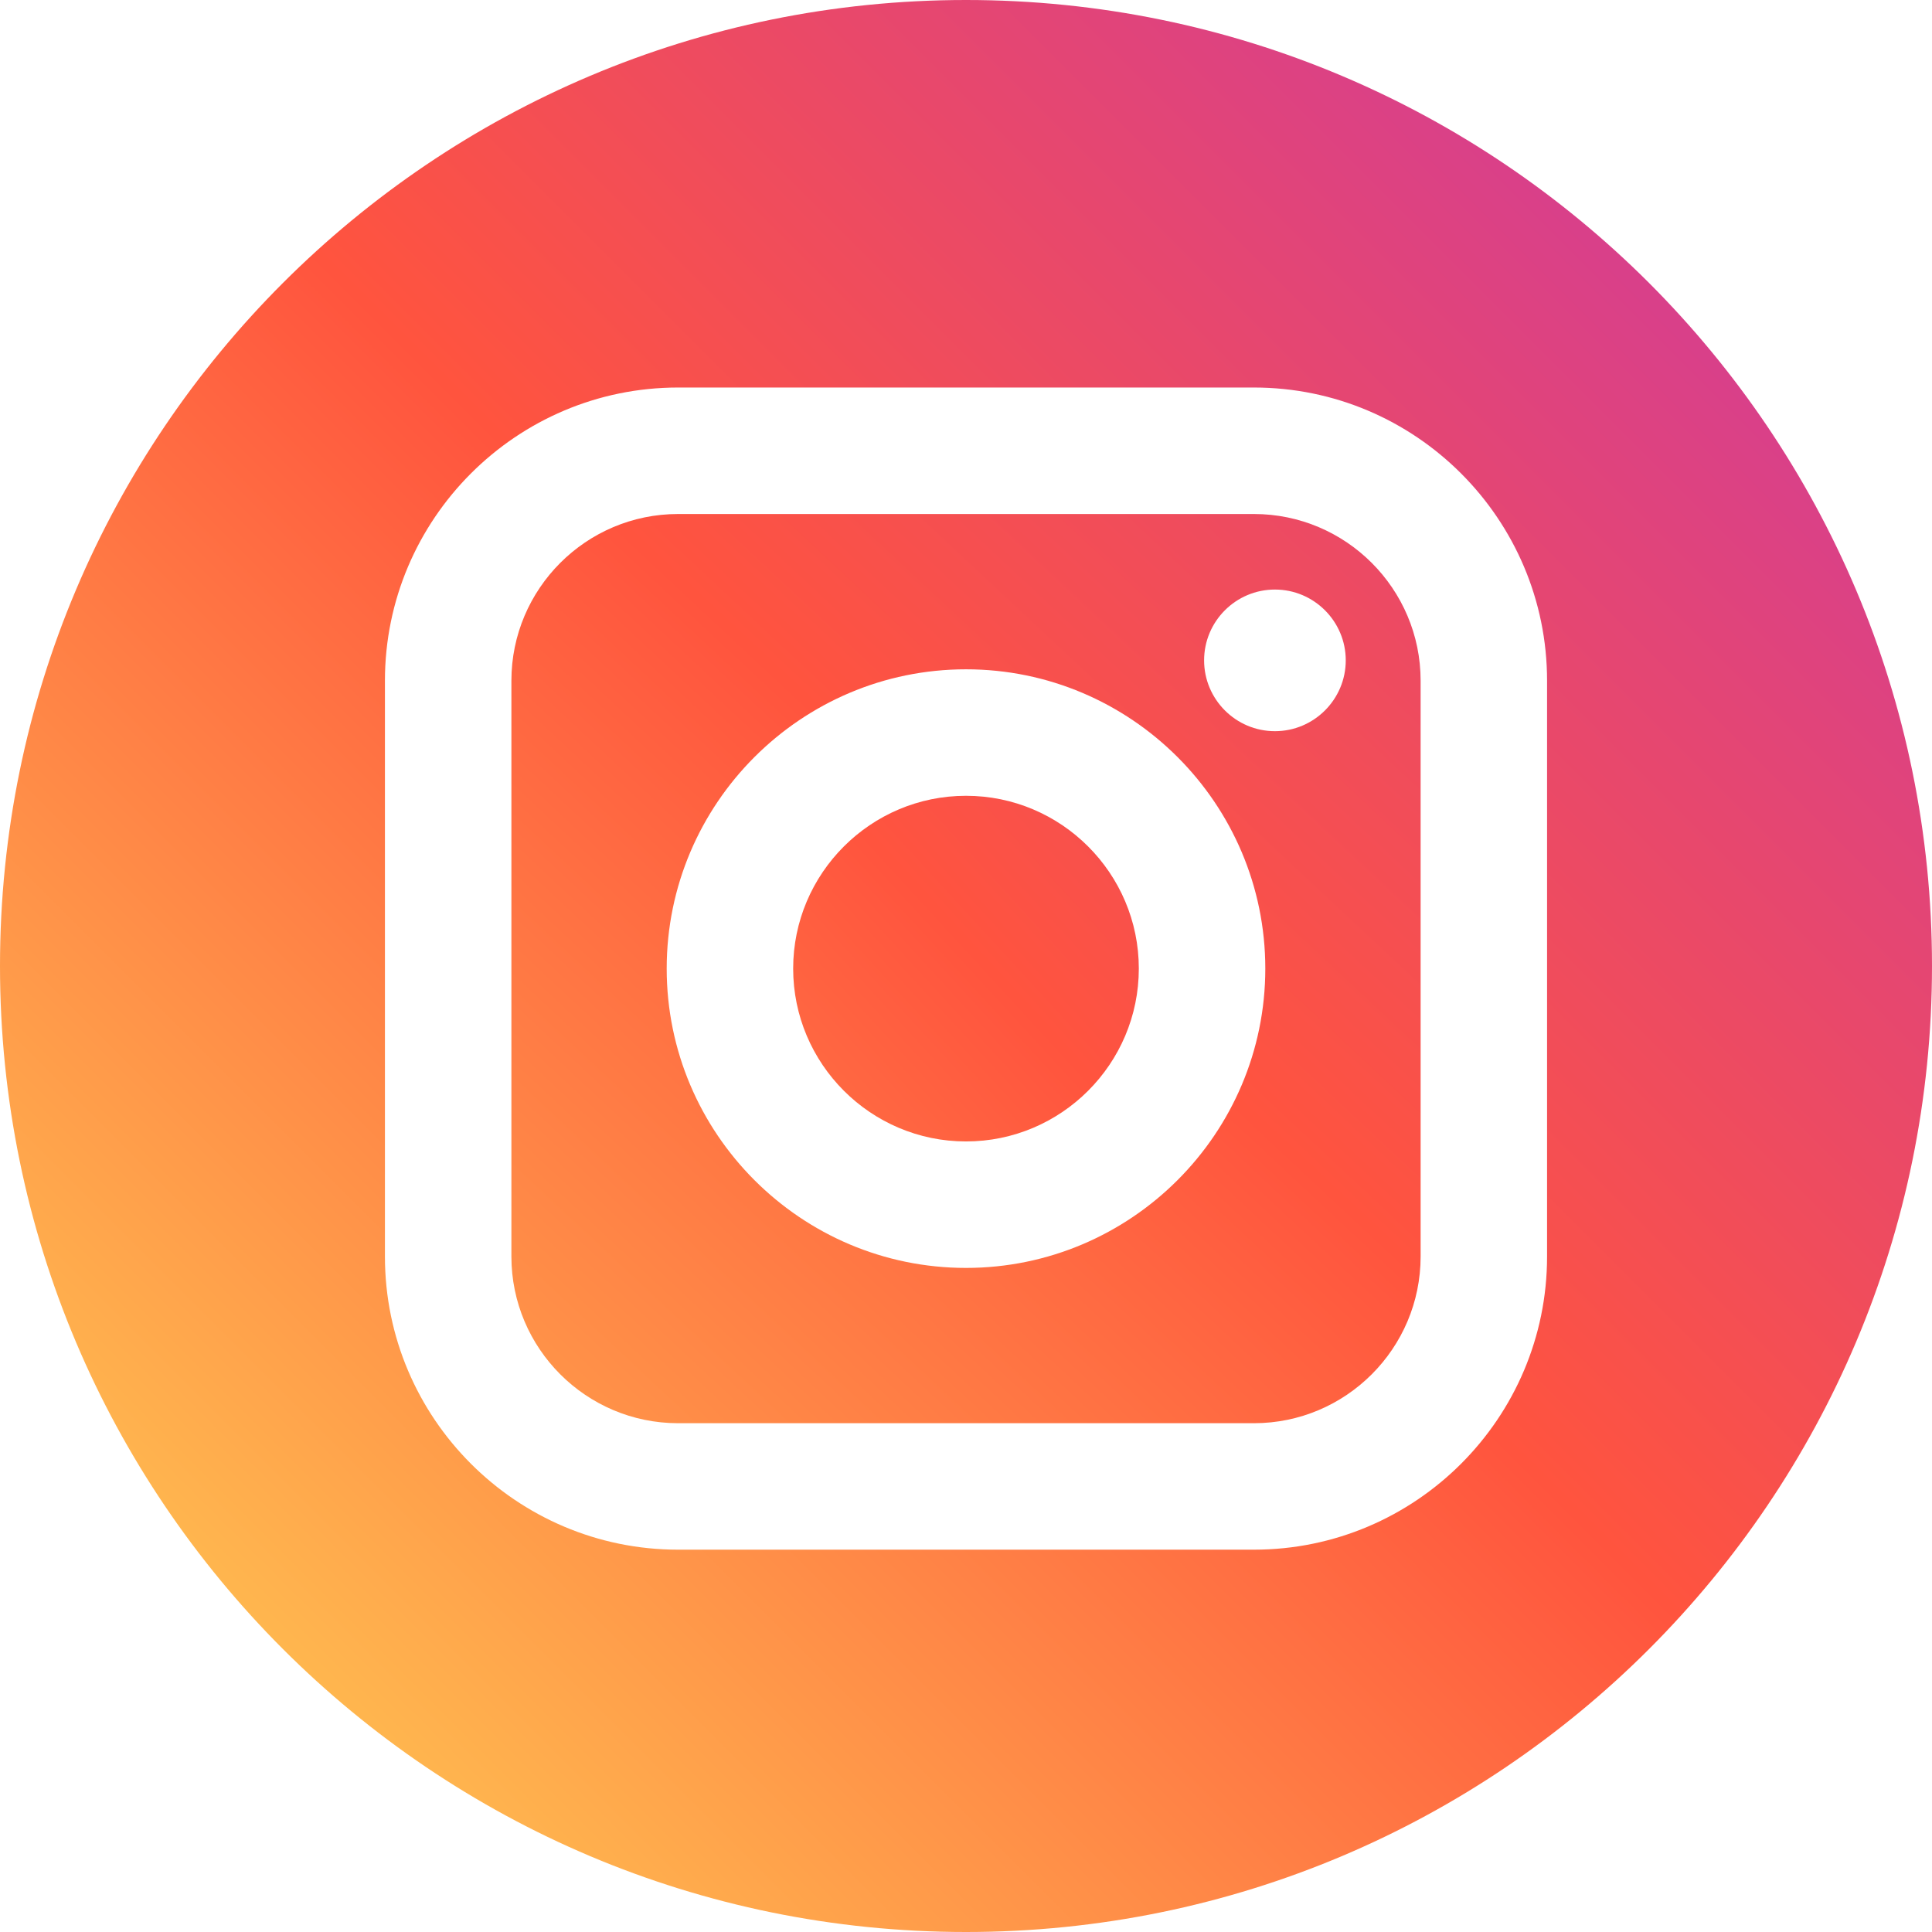
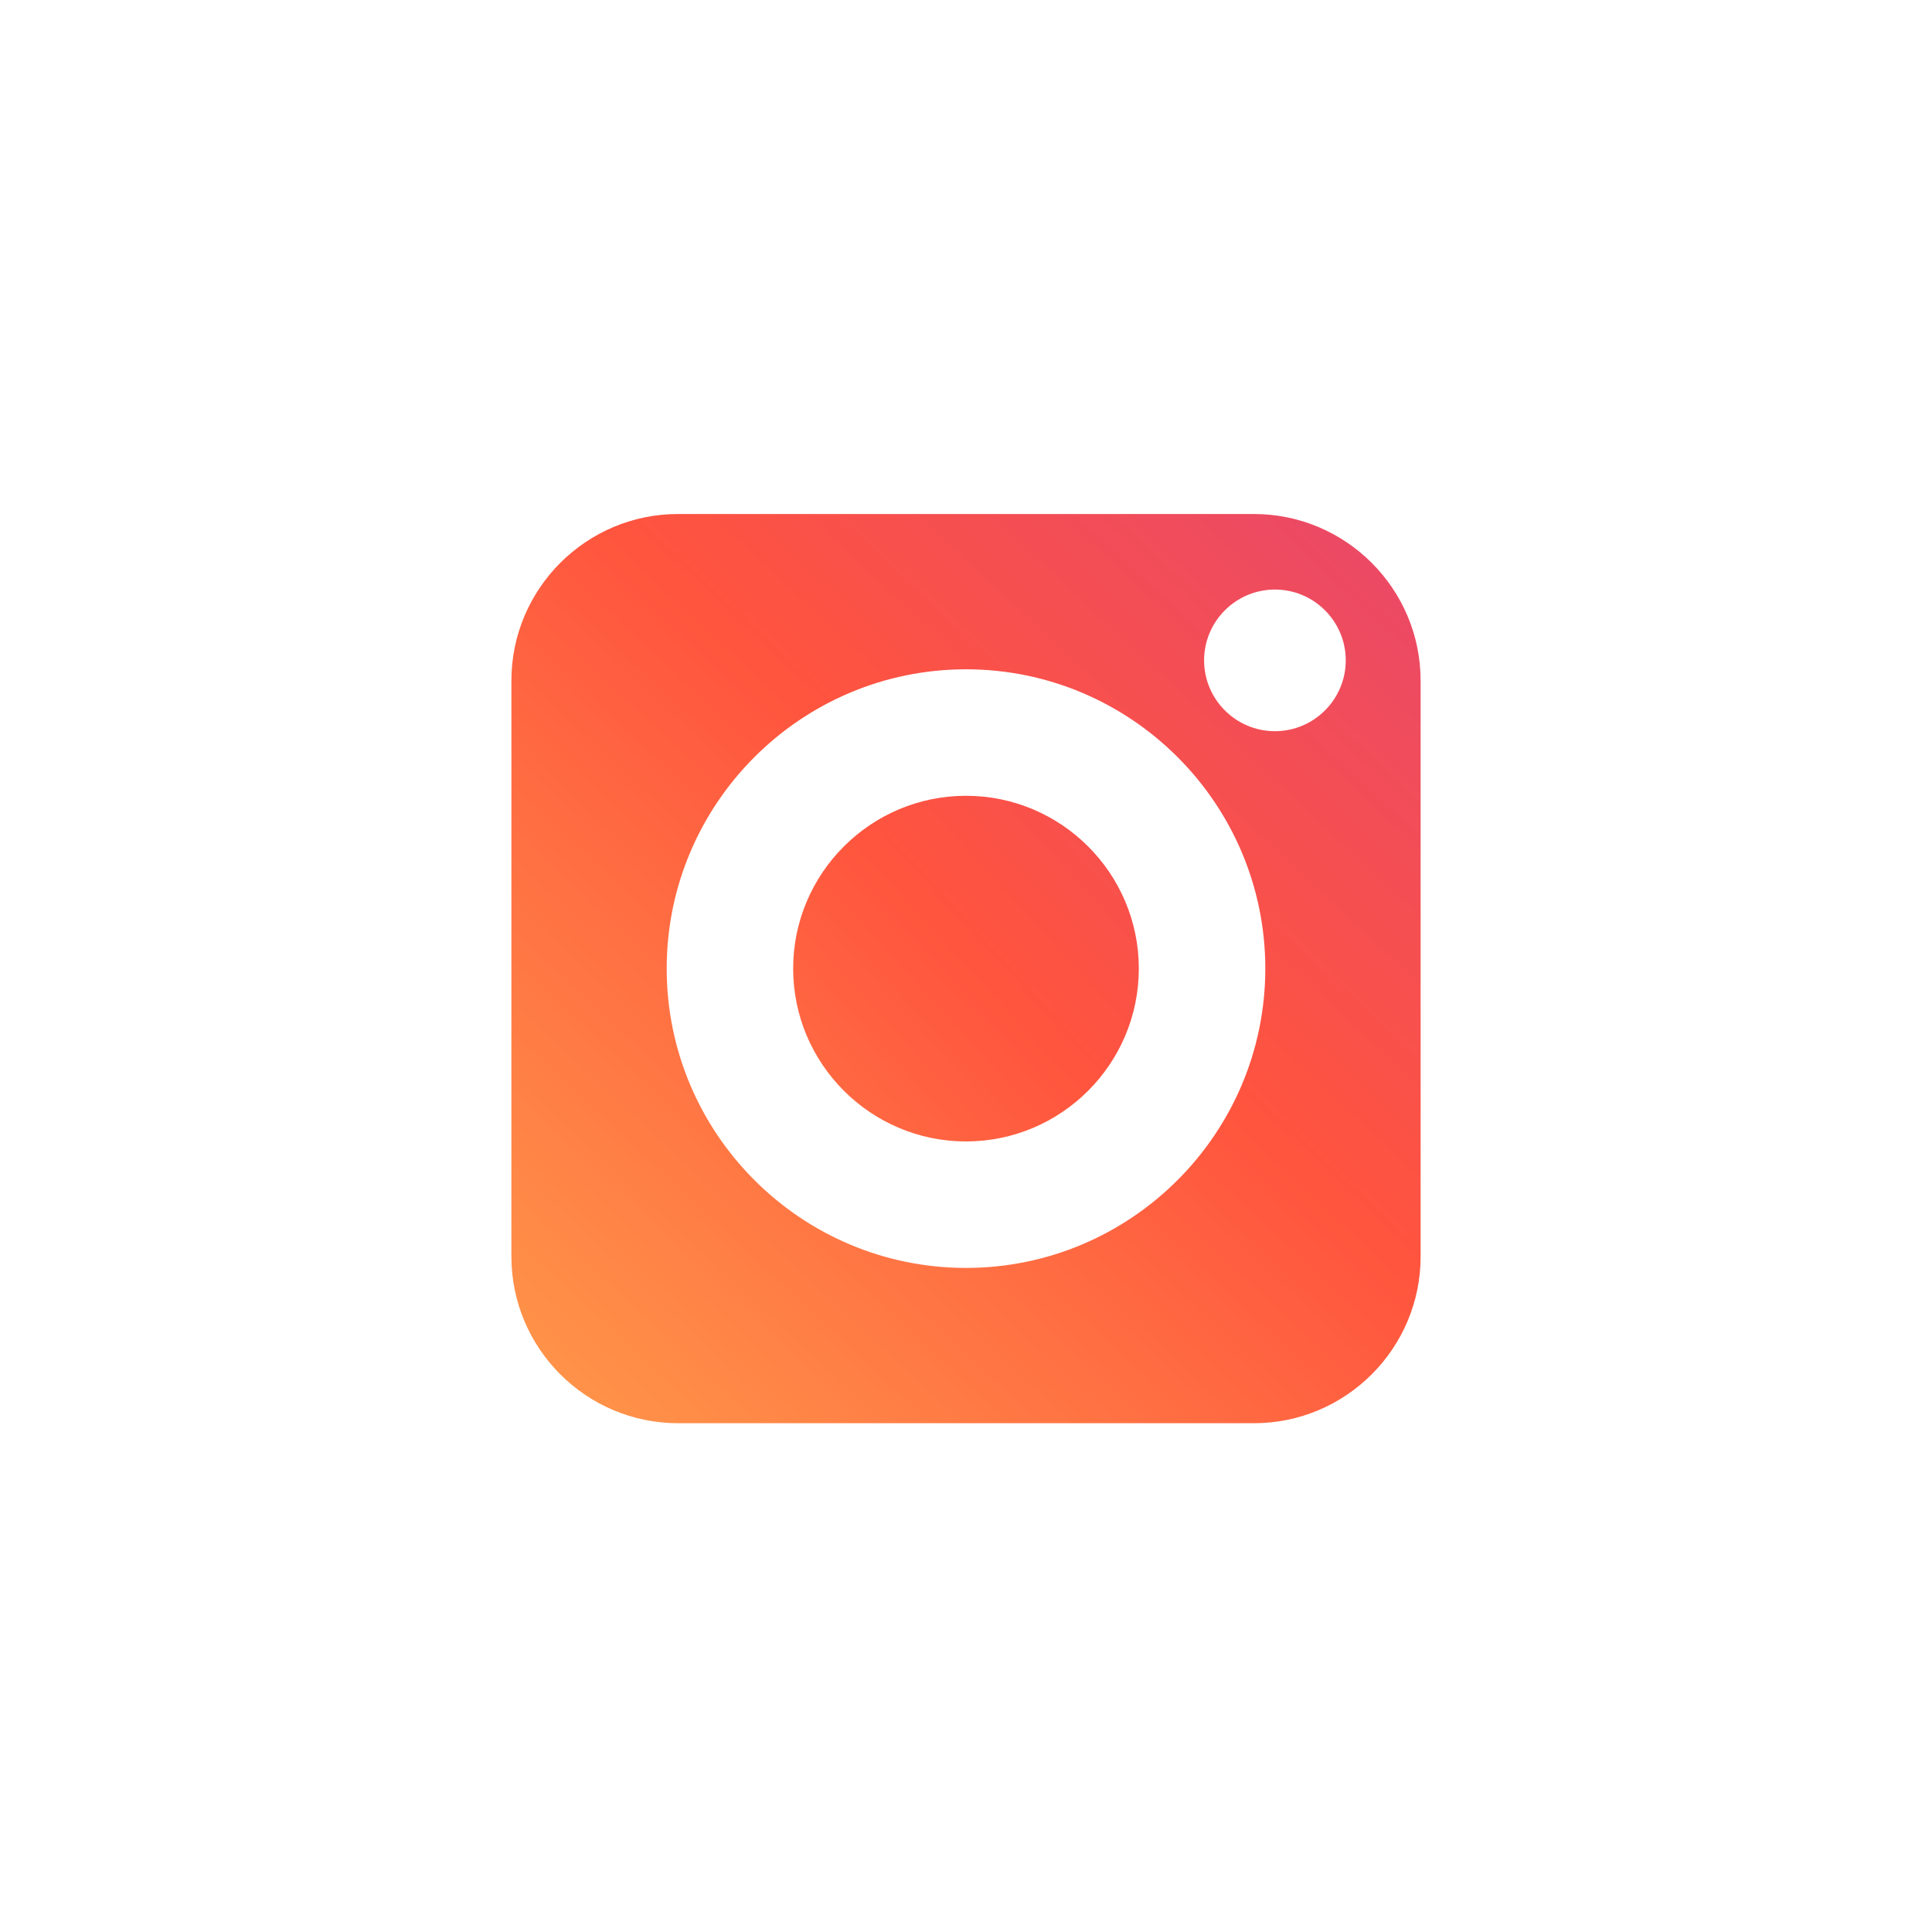
<svg xmlns="http://www.w3.org/2000/svg" width="100" height="100" viewBox="0 0 100 100" fill="none">
  <path d="M64.902 26.605H35.097C30.34 26.605 26.47 30.475 26.47 35.232V65.037C26.47 69.794 30.34 73.665 35.097 73.665H64.902C69.659 73.665 73.531 69.795 73.531 65.037V35.232C73.531 30.475 69.66 26.605 64.902 26.605ZM50 65.627C41.458 65.627 34.508 58.677 34.508 50.134C34.508 41.593 41.458 34.643 50 34.643C58.543 34.643 65.492 41.593 65.492 50.134C65.492 58.676 58.541 65.627 50 65.627ZM65.99 37.846C63.968 37.846 62.324 36.201 62.324 34.18C62.324 32.159 63.968 30.515 65.99 30.515C68.011 30.515 69.656 32.159 69.656 34.18C69.656 36.201 68.011 37.846 65.99 37.846Z" fill="url(#paint0_linear)" />
  <path d="M50 41.19C45.069 41.19 41.054 45.203 41.054 50.133C41.054 55.067 45.069 59.081 50 59.081C54.933 59.081 58.945 55.067 58.945 50.133C58.945 45.204 54.932 41.19 50 41.19Z" fill="url(#paint1_linear)" />
-   <path d="M50 0C22.387 0 0 22.387 0 50C0 77.613 22.387 100 50 100C77.613 100 100 77.613 100 50C100 22.387 77.613 0 50 0ZM80.076 65.037C80.076 73.405 73.27 80.211 64.902 80.211H35.098C26.731 80.211 19.924 73.405 19.924 65.037V35.233C19.924 26.866 26.731 20.058 35.098 20.058H64.902C73.27 20.058 80.076 26.866 80.076 35.233V65.037Z" fill="url(#paint2_linear)" />
  <defs>
    <linearGradient id="paint0_linear" x1="3.5" y1="104" x2="103.5" y2="-3" gradientUnits="userSpaceOnUse">
      <stop stop-color="#FFDD55" />
      <stop offset="0.516" stop-color="#FF543E" />
      <stop offset="1" stop-color="#C837AB" />
    </linearGradient>
    <linearGradient id="paint1_linear" x1="1" y1="97" x2="99" y2="7" gradientUnits="userSpaceOnUse">
      <stop stop-color="#FFDD55" />
      <stop offset="0.516" stop-color="#FF543E" />
      <stop offset="1" stop-color="#C837AB" />
    </linearGradient>
    <linearGradient id="paint2_linear" x1="0" y1="100" x2="100" y2="0" gradientUnits="userSpaceOnUse">
      <stop stop-color="#FFDD55" />
      <stop offset="0.516" stop-color="#FF543E" />
      <stop offset="1" stop-color="#C837AB" />
    </linearGradient>
  </defs>
</svg>